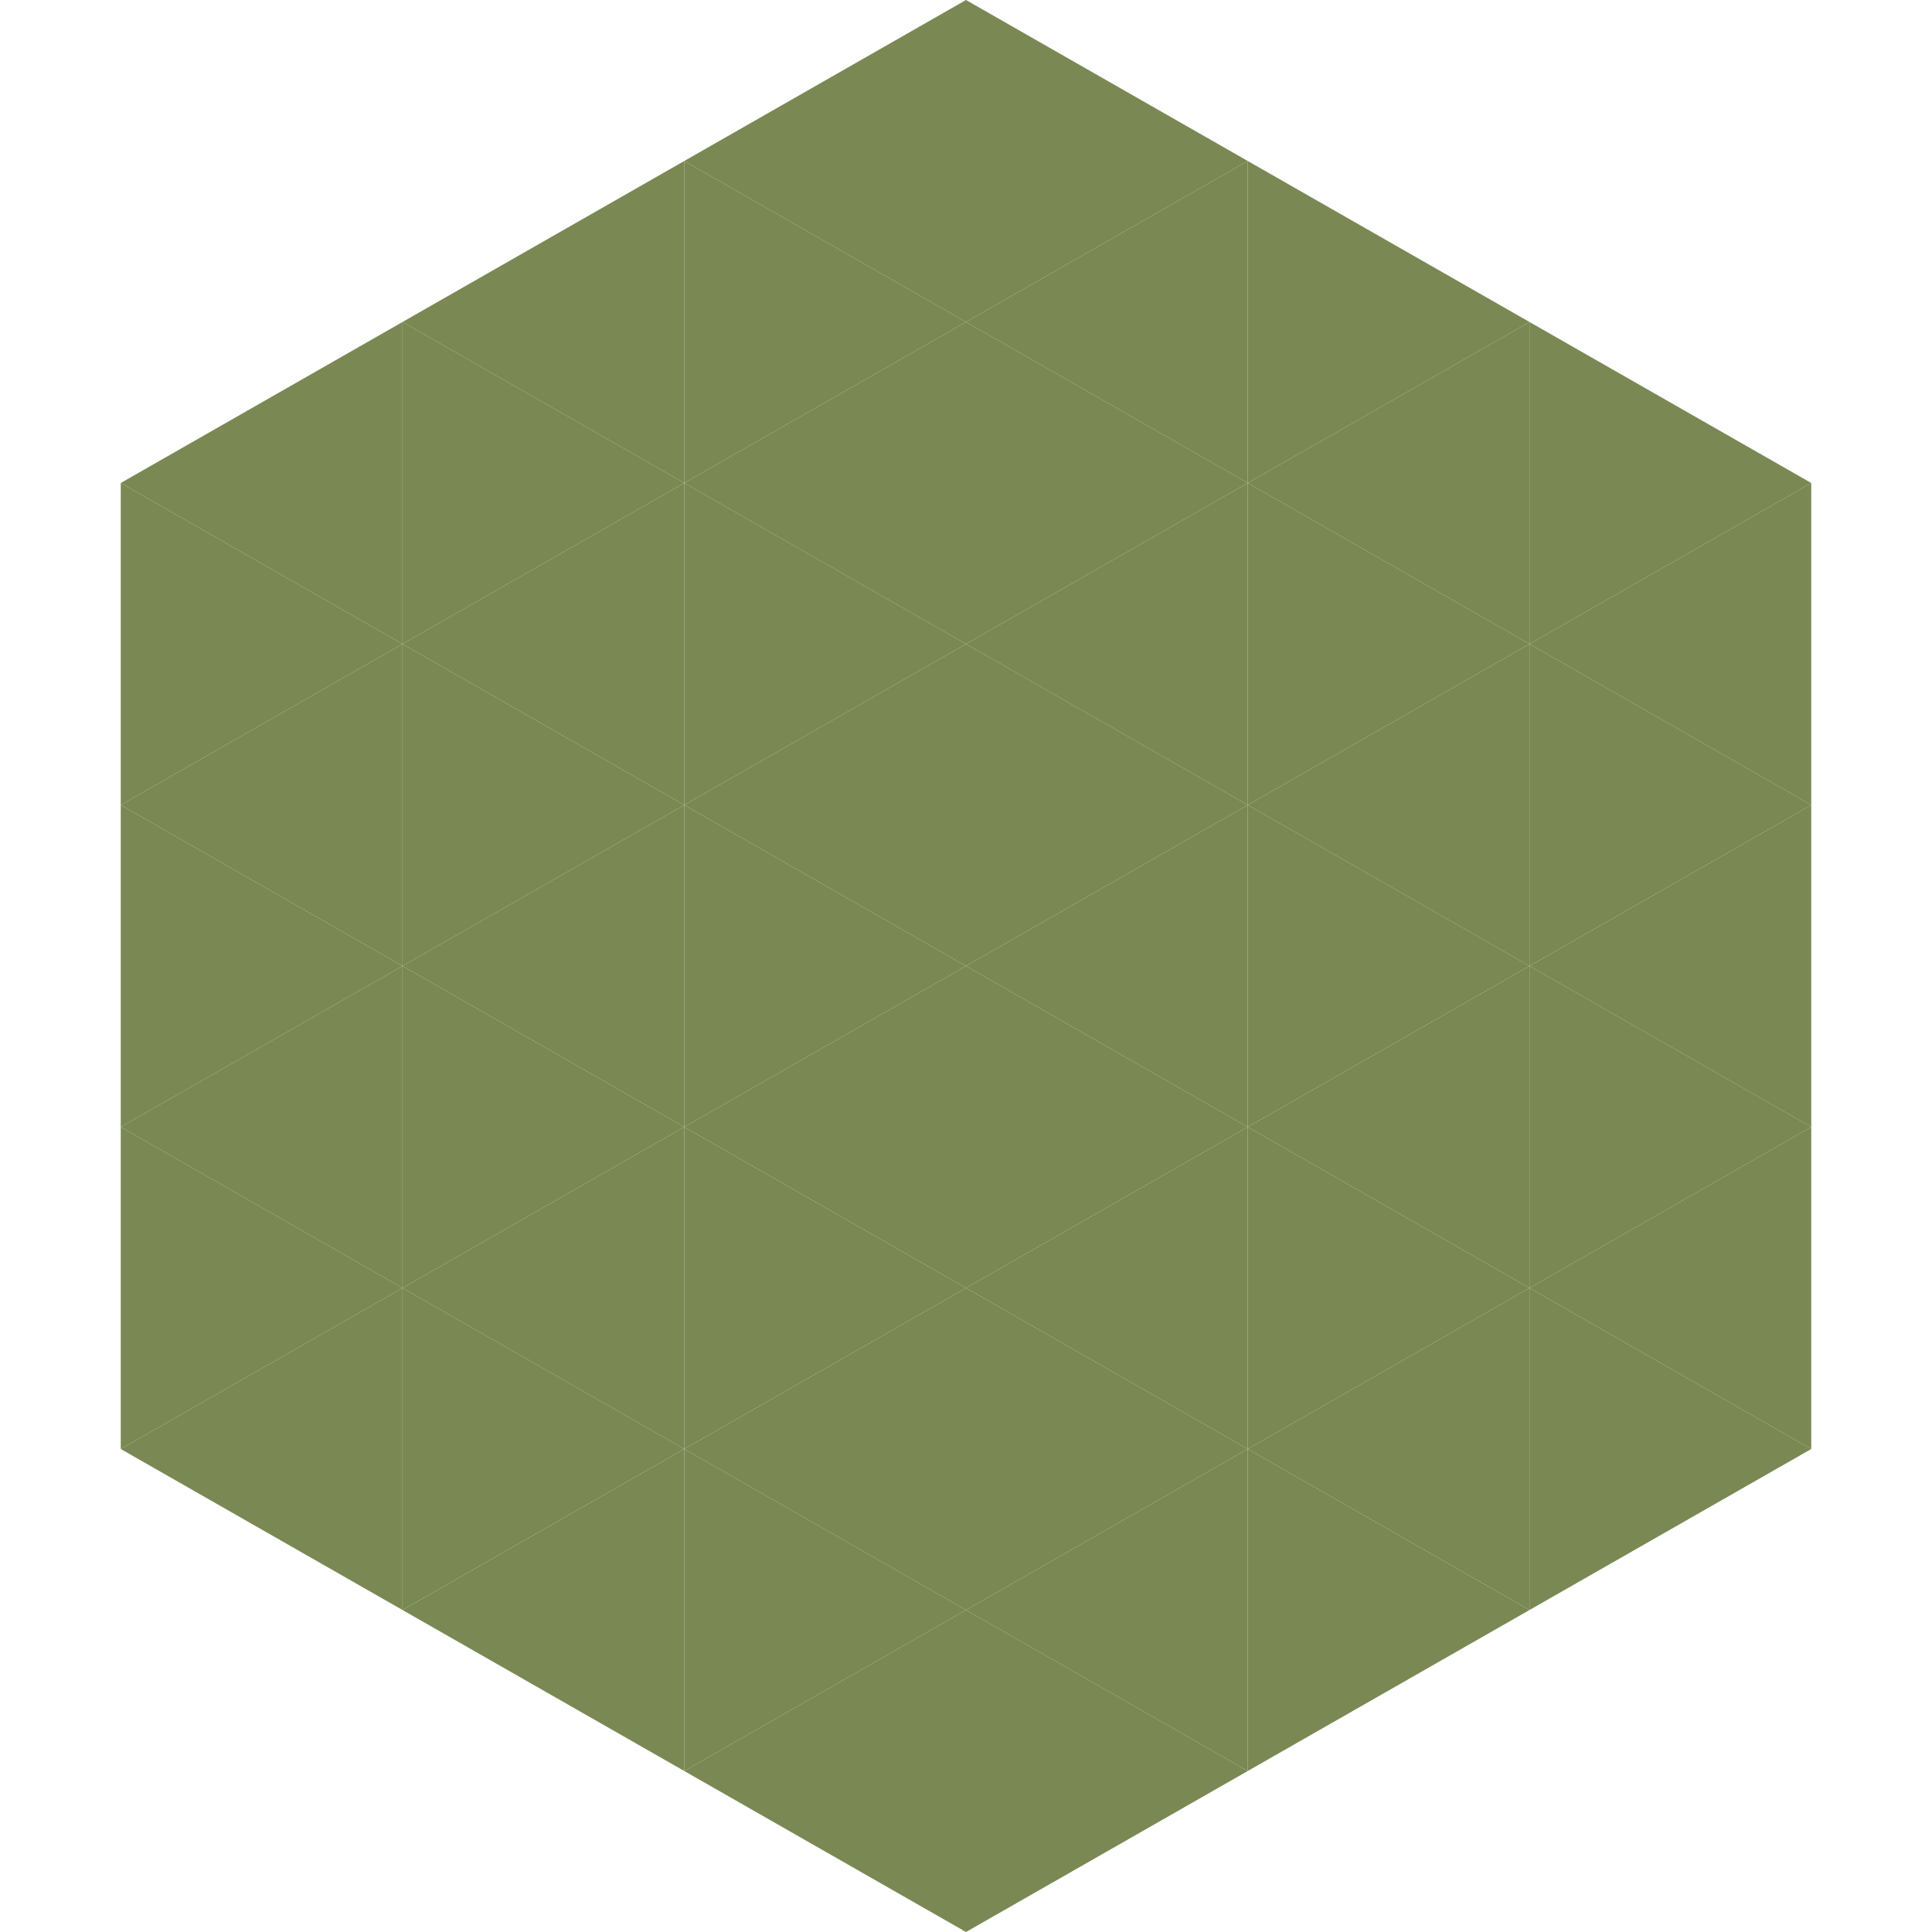
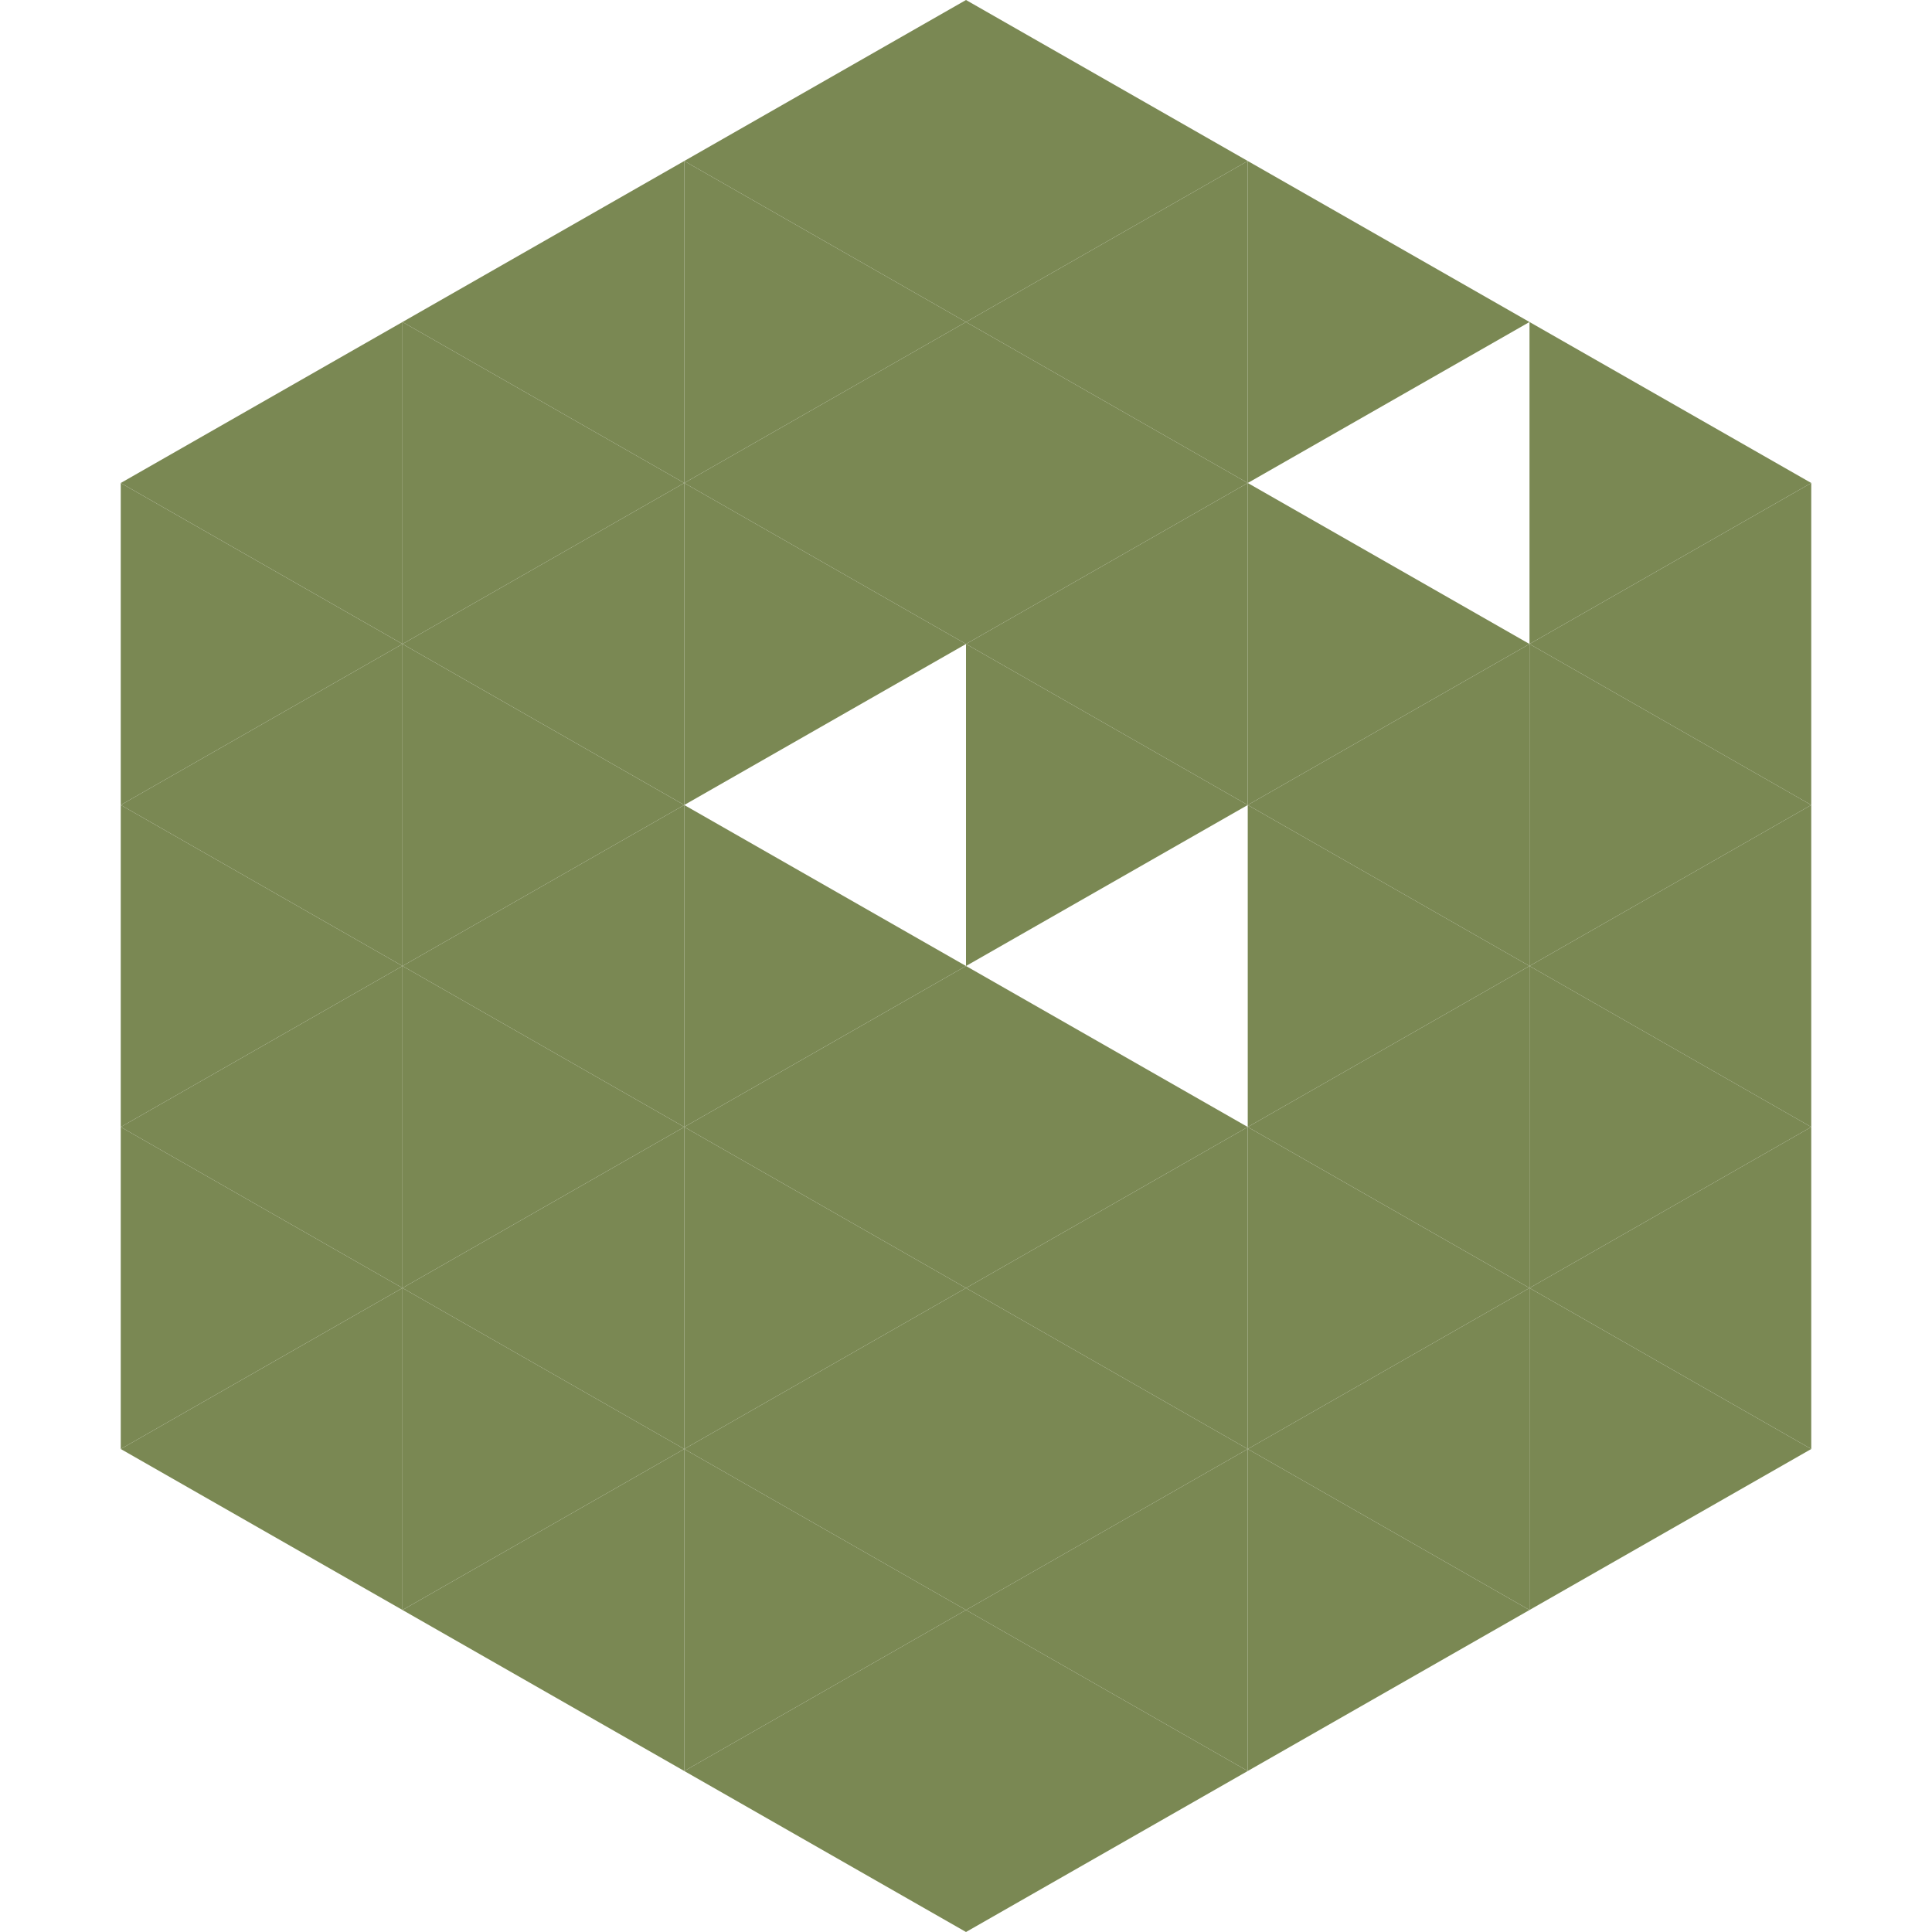
<svg xmlns="http://www.w3.org/2000/svg" width="240" height="240">
  <polygon points="50,40 15,60 50,80" style="fill:rgb(122,136,83)" />
  <polygon points="190,40 225,60 190,80" style="fill:rgb(122,136,83)" />
  <polygon points="15,60 50,80 15,100" style="fill:rgb(122,136,83)" />
  <polygon points="225,60 190,80 225,100" style="fill:rgb(122,136,83)" />
  <polygon points="50,80 15,100 50,120" style="fill:rgb(122,136,83)" />
  <polygon points="190,80 225,100 190,120" style="fill:rgb(122,136,83)" />
  <polygon points="15,100 50,120 15,140" style="fill:rgb(122,136,83)" />
  <polygon points="225,100 190,120 225,140" style="fill:rgb(122,136,83)" />
  <polygon points="50,120 15,140 50,160" style="fill:rgb(122,136,83)" />
  <polygon points="190,120 225,140 190,160" style="fill:rgb(122,136,83)" />
  <polygon points="15,140 50,160 15,180" style="fill:rgb(122,136,83)" />
  <polygon points="225,140 190,160 225,180" style="fill:rgb(122,136,83)" />
  <polygon points="50,160 15,180 50,200" style="fill:rgb(122,136,83)" />
  <polygon points="190,160 225,180 190,200" style="fill:rgb(122,136,83)" />
  <polygon points="15,180 50,200 15,220" style="fill:rgb(255,255,255); fill-opacity:0" />
  <polygon points="225,180 190,200 225,220" style="fill:rgb(255,255,255); fill-opacity:0" />
-   <polygon points="50,0 85,20 50,40" style="fill:rgb(255,255,255); fill-opacity:0" />
  <polygon points="190,0 155,20 190,40" style="fill:rgb(255,255,255); fill-opacity:0" />
  <polygon points="85,20 50,40 85,60" style="fill:rgb(122,136,83)" />
  <polygon points="155,20 190,40 155,60" style="fill:rgb(122,136,83)" />
  <polygon points="50,40 85,60 50,80" style="fill:rgb(122,136,83)" />
-   <polygon points="190,40 155,60 190,80" style="fill:rgb(122,136,83)" />
  <polygon points="85,60 50,80 85,100" style="fill:rgb(122,136,83)" />
  <polygon points="155,60 190,80 155,100" style="fill:rgb(122,136,83)" />
  <polygon points="50,80 85,100 50,120" style="fill:rgb(122,136,83)" />
  <polygon points="190,80 155,100 190,120" style="fill:rgb(122,136,83)" />
  <polygon points="85,100 50,120 85,140" style="fill:rgb(122,136,83)" />
  <polygon points="155,100 190,120 155,140" style="fill:rgb(122,136,83)" />
  <polygon points="50,120 85,140 50,160" style="fill:rgb(122,136,83)" />
  <polygon points="190,120 155,140 190,160" style="fill:rgb(122,136,83)" />
  <polygon points="85,140 50,160 85,180" style="fill:rgb(122,136,83)" />
  <polygon points="155,140 190,160 155,180" style="fill:rgb(122,136,83)" />
  <polygon points="50,160 85,180 50,200" style="fill:rgb(122,136,83)" />
  <polygon points="190,160 155,180 190,200" style="fill:rgb(122,136,83)" />
  <polygon points="85,180 50,200 85,220" style="fill:rgb(122,136,83)" />
  <polygon points="155,180 190,200 155,220" style="fill:rgb(122,136,83)" />
  <polygon points="120,0 85,20 120,40" style="fill:rgb(122,136,83)" />
  <polygon points="120,0 155,20 120,40" style="fill:rgb(122,136,83)" />
  <polygon points="85,20 120,40 85,60" style="fill:rgb(122,136,83)" />
  <polygon points="155,20 120,40 155,60" style="fill:rgb(122,136,83)" />
  <polygon points="120,40 85,60 120,80" style="fill:rgb(122,136,83)" />
  <polygon points="120,40 155,60 120,80" style="fill:rgb(122,136,83)" />
  <polygon points="85,60 120,80 85,100" style="fill:rgb(122,136,83)" />
  <polygon points="155,60 120,80 155,100" style="fill:rgb(122,136,83)" />
-   <polygon points="120,80 85,100 120,120" style="fill:rgb(122,136,83)" />
  <polygon points="120,80 155,100 120,120" style="fill:rgb(122,136,83)" />
  <polygon points="85,100 120,120 85,140" style="fill:rgb(122,136,83)" />
-   <polygon points="155,100 120,120 155,140" style="fill:rgb(122,136,83)" />
  <polygon points="120,120 85,140 120,160" style="fill:rgb(122,136,83)" />
  <polygon points="120,120 155,140 120,160" style="fill:rgb(122,136,83)" />
  <polygon points="85,140 120,160 85,180" style="fill:rgb(122,136,83)" />
  <polygon points="155,140 120,160 155,180" style="fill:rgb(122,136,83)" />
  <polygon points="120,160 85,180 120,200" style="fill:rgb(122,136,83)" />
  <polygon points="120,160 155,180 120,200" style="fill:rgb(122,136,83)" />
  <polygon points="85,180 120,200 85,220" style="fill:rgb(122,136,83)" />
  <polygon points="155,180 120,200 155,220" style="fill:rgb(122,136,83)" />
  <polygon points="120,200 85,220 120,240" style="fill:rgb(122,136,83)" />
  <polygon points="120,200 155,220 120,240" style="fill:rgb(122,136,83)" />
  <polygon points="85,220 120,240 85,260" style="fill:rgb(255,255,255); fill-opacity:0" />
  <polygon points="155,220 120,240 155,260" style="fill:rgb(255,255,255); fill-opacity:0" />
</svg>